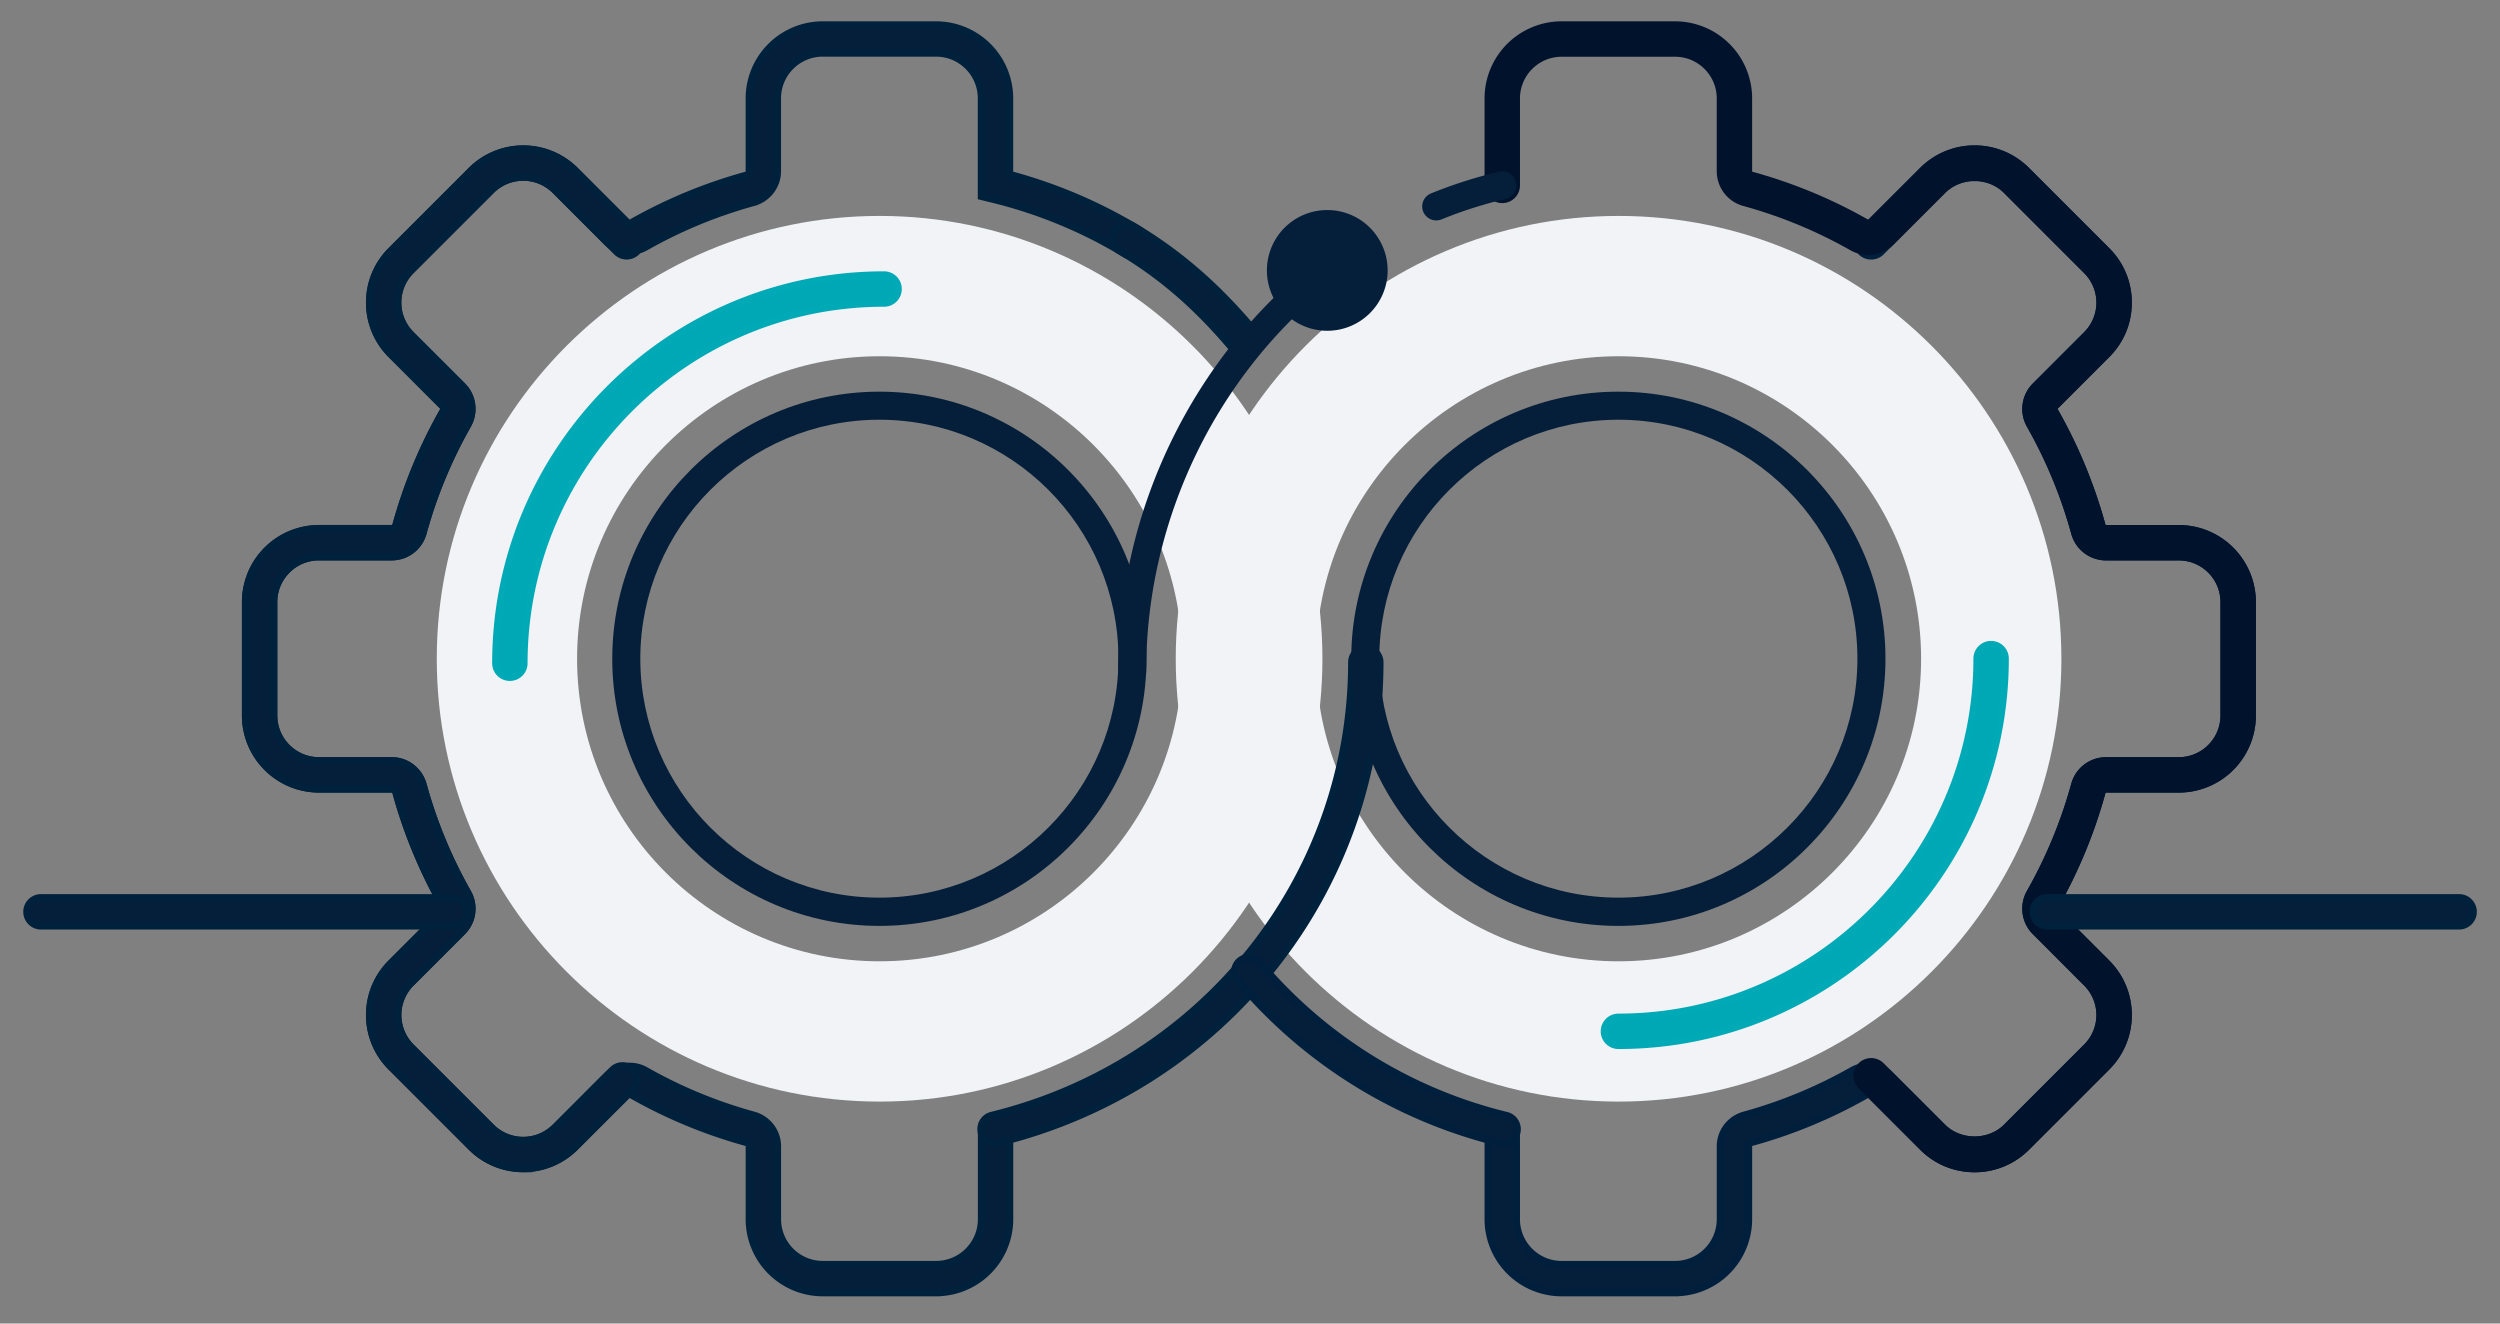
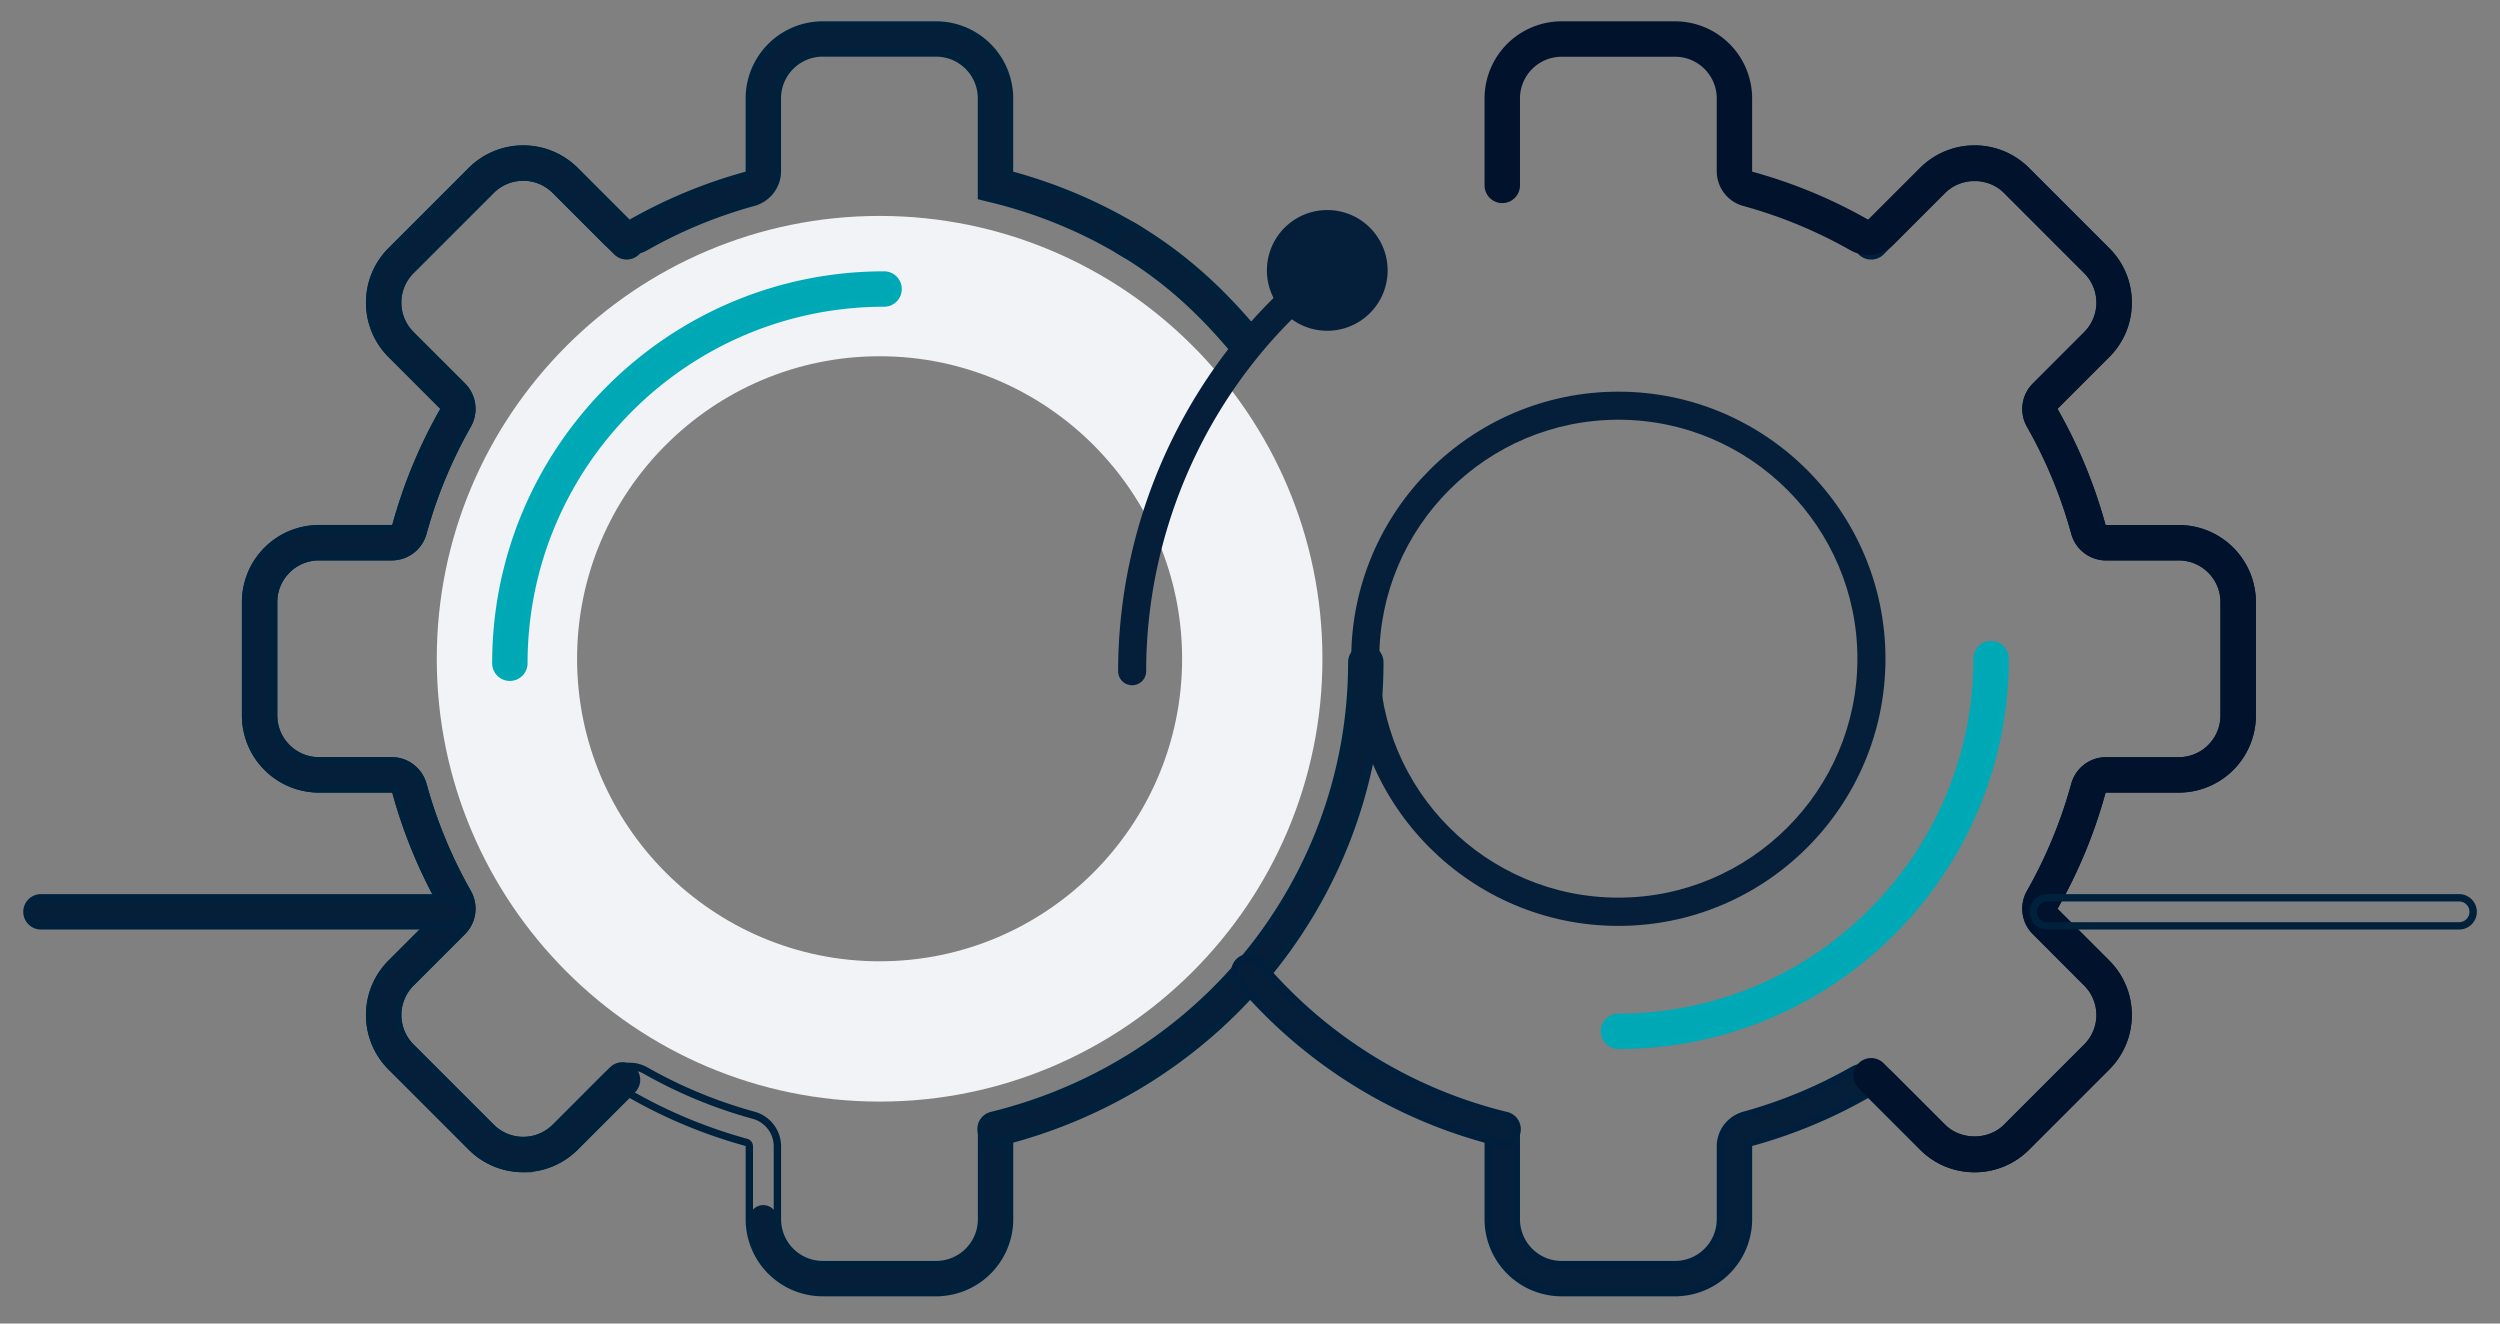
<svg xmlns="http://www.w3.org/2000/svg" width="102" height="54" viewBox="0 0 102 54">
  <rect x="0" y="0" width="102" height="54" fill="#808080" stroke="none" />
  <g>
    <g>
      <g>
        <path fill="#f1f3f7" d="M48.23 26.878c0 6.806-5.536 12.343-12.342 12.343-6.806 0-12.343-5.537-12.343-12.343s5.537-12.343 12.343-12.343S48.23 20.072 48.23 26.878zm5.725 0c0-9.963-8.105-18.068-18.067-18.068-9.963 0-18.068 8.105-18.068 18.068 0 9.962 8.105 18.067 18.068 18.067 9.962 0 18.067-8.104 18.067-18.067z" />
      </g>
      <g>
-         <path fill="#f1f3f7" d="M78.381 26.878c0 6.806-5.537 12.343-12.343 12.343s-12.343-5.537-12.343-12.343 5.537-12.343 12.343-12.343 12.343 5.537 12.343 12.343zm5.724 0C84.105 16.915 76 8.81 66.038 8.81c-9.963 0-18.068 8.105-18.068 18.068 0 9.962 8.105 18.067 18.068 18.067 9.963 0 18.067-8.104 18.067-18.067z" />
-       </g>
+         </g>
      <g>
        <g>
          <path fill="#051f3a" d="M54.103 13.495a2.463 2.463 0 1 0 0-4.925 2.463 2.463 0 0 0 0 4.925z" />
        </g>
        <g>
          <g>
            <g>
              <g>
                <path fill="#051f3a" d="M38.193 52.735h-4.628a2.998 2.998 0 0 1-2.995-2.994.571.571 0 1 1 1.145 0c0 1.02.83 1.85 1.85 1.85h4.628c1.02 0 1.85-.83 1.85-1.85v-3.549a.571.571 0 1 1 1.144 0v3.549a2.998 2.998 0 0 1-2.994 2.994z" />
              </g>
              <g>
-                 <path fill="#051f3a" d="M38.195 52.74h-4.628a2.998 2.998 0 0 1-2.994-2.995v-2.978a.17.17 0 0 0-.132-.161 20.362 20.362 0 0 1-4.664-1.93c-.073-.04-.154-.032-.208.022L23.465 46.8a3 3 0 0 1-4.234 0l-3.272-3.272a2.975 2.975 0 0 1-.878-2.117c0-.8.312-1.552.878-2.118l2.104-2.104c.053-.054.062-.135.02-.207a20.354 20.354 0 0 1-1.928-4.664.173.173 0 0 0-.162-.132h-2.978a2.998 2.998 0 0 1-2.995-2.995v-4.628a2.998 2.998 0 0 1 2.995-2.995h2.978c.075 0 .14-.052.162-.132a20.362 20.362 0 0 1 1.929-4.664c.04-.072.032-.153-.022-.208l-2.103-2.103a2.975 2.975 0 0 1-.878-2.117c0-.8.312-1.552.878-2.118l3.272-3.272a2.998 2.998 0 0 1 4.234 0l2.507 2.507a.572.572 0 1 1-.81.81l-2.506-2.507a1.853 1.853 0 0 0-2.616 0l-3.272 3.272c-.35.35-.542.813-.542 1.308 0 .494.192.958.542 1.308l2.104 2.103c.416.417.5 1.067.207 1.582a19.222 19.222 0 0 0-1.82 4.401 1.321 1.321 0 0 1-1.266.975h-2.978c-1.02 0-1.85.83-1.85 1.85v4.628c0 1.02.83 1.85 1.85 1.85h2.978c.587 0 1.108.401 1.266.975a19.262 19.262 0 0 0 1.82 4.401A1.32 1.32 0 0 1 18.873 38l-2.104 2.105a1.85 1.85 0 0 0 0 2.615l3.272 3.272a1.852 1.852 0 0 0 2.616 0l2.103-2.103a1.32 1.32 0 0 1 1.582-.208 19.202 19.202 0 0 0 4.402 1.82c.573.157.974.677.974 1.266v2.978c0 1.02.83 1.85 1.85 1.85h4.629c1.02 0 1.85-.83 1.85-1.85v-3.548a.571.571 0 1 1 1.144 0v3.548a3 3 0 0 1-2.996 2.994z" />
                <path fill="none" stroke="#00213c" stroke-miterlimit="20" stroke-width=".3" d="M38.195 52.74h-4.628a2.998 2.998 0 0 1-2.994-2.995v-2.978a.17.17 0 0 0-.132-.161 20.362 20.362 0 0 1-4.664-1.93c-.073-.04-.154-.032-.208.022L23.465 46.8a3 3 0 0 1-4.234 0l-3.272-3.272a2.975 2.975 0 0 1-.878-2.117c0-.8.312-1.552.878-2.118l2.104-2.104c.053-.054.062-.135.02-.207a20.354 20.354 0 0 1-1.928-4.664.173.173 0 0 0-.162-.132h-2.978a2.998 2.998 0 0 1-2.995-2.995v-4.628a2.998 2.998 0 0 1 2.995-2.995h2.978c.075 0 .14-.052.162-.132a20.362 20.362 0 0 1 1.929-4.664c.04-.072.032-.153-.022-.208l-2.103-2.103a2.975 2.975 0 0 1-.878-2.117c0-.8.312-1.552.878-2.118l3.272-3.272a2.998 2.998 0 0 1 4.234 0l2.507 2.507a.572.572 0 1 1-.81.81l-2.506-2.507a1.853 1.853 0 0 0-2.616 0l-3.272 3.272c-.35.35-.542.813-.542 1.308 0 .494.192.958.542 1.308l2.104 2.103c.416.417.5 1.067.207 1.582a19.222 19.222 0 0 0-1.82 4.401 1.321 1.321 0 0 1-1.266.975h-2.978c-1.02 0-1.85.83-1.85 1.85v4.628c0 1.02.83 1.85 1.85 1.85h2.978c.587 0 1.108.401 1.266.975a19.262 19.262 0 0 0 1.82 4.401A1.32 1.32 0 0 1 18.873 38l-2.104 2.105a1.85 1.85 0 0 0 0 2.615l3.272 3.272a1.852 1.852 0 0 0 2.616 0l2.103-2.103a1.32 1.32 0 0 1 1.582-.208 19.202 19.202 0 0 0 4.402 1.82c.573.157.974.677.974 1.266v2.978c0 1.02.83 1.85 1.85 1.85h4.629c1.02 0 1.85-.83 1.85-1.85v-3.548a.571.571 0 1 1 1.144 0v3.548a3 3 0 0 1-2.996 2.994z" />
              </g>
              <g>
                <path fill="#051f3a" d="M21.348 47.679a2.986 2.986 0 0 1-2.117-.875l-3.272-3.272a2.997 2.997 0 0 1 0-4.235l2.104-2.104c.053-.053.062-.135.02-.207a20.362 20.362 0 0 1-1.928-4.663.173.173 0 0 0-.162-.133h-2.978a2.998 2.998 0 0 1-2.995-2.995v-4.628a2.998 2.998 0 0 1 2.995-2.994h2.978c.075 0 .14-.053.162-.133a20.362 20.362 0 0 1 1.929-4.663c.04-.073.032-.154-.022-.209l-2.103-2.103a2.997 2.997 0 0 1 0-4.234l3.272-3.272a3 3 0 0 1 4.234 0l2.103 2.104c.054.052.134.062.207.02a20.362 20.362 0 0 1 4.664-1.928.173.173 0 0 0 .133-.162V4.015a2.998 2.998 0 0 1 2.994-2.995h4.628a2.998 2.998 0 0 1 2.995 2.995v3.104A20.315 20.315 0 0 1 46.49 9.38a.572.572 0 0 1-.594.978 19.173 19.173 0 0 0-5.415-2.24l-.437-.107V4.013c0-1.02-.83-1.85-1.85-1.85h-4.628c-1.02 0-1.85.83-1.85 1.85v2.978c0 .588-.4 1.109-.974 1.267a19.243 19.243 0 0 0-4.402 1.82 1.32 1.32 0 0 1-1.582-.206l-2.104-2.104a1.852 1.852 0 0 0-2.616 0l-3.272 3.272c-.35.35-.542.813-.542 1.308 0 .494.192.958.542 1.308l2.104 2.103c.415.417.5 1.067.207 1.582a19.223 19.223 0 0 0-1.82 4.402 1.321 1.321 0 0 1-1.267.974h-2.978c-1.02 0-1.848.83-1.848 1.85v4.628c0 1.02.83 1.85 1.848 1.85h2.978c.588 0 1.109.402 1.267.975a19.223 19.223 0 0 0 1.82 4.401 1.319 1.319 0 0 1-.207 1.583l-2.104 2.104a1.85 1.85 0 0 0 0 2.615l3.272 3.272c.72.72 1.894.721 2.616 0l2.34-2.34a.572.572 0 1 1 .809.81l-2.339 2.339a2.986 2.986 0 0 1-2.117.875z" />
                <path fill="none" stroke="#00213c" stroke-miterlimit="20" stroke-width=".3" d="M21.348 47.679a2.986 2.986 0 0 1-2.117-.875l-3.272-3.272a2.997 2.997 0 0 1 0-4.235l2.104-2.104c.053-.053.062-.135.02-.207a20.362 20.362 0 0 1-1.928-4.663.173.173 0 0 0-.162-.133h-2.978a2.998 2.998 0 0 1-2.995-2.995v-4.628a2.998 2.998 0 0 1 2.995-2.994h2.978c.075 0 .14-.053.162-.133a20.362 20.362 0 0 1 1.929-4.663c.04-.073.032-.154-.022-.209l-2.103-2.103a2.997 2.997 0 0 1 0-4.234l3.272-3.272a3 3 0 0 1 4.234 0l2.103 2.104c.054.052.134.062.207.02a20.362 20.362 0 0 1 4.664-1.928.173.173 0 0 0 .133-.162V4.015a2.998 2.998 0 0 1 2.994-2.995h4.628a2.998 2.998 0 0 1 2.995 2.995v3.104A20.315 20.315 0 0 1 46.49 9.38a.572.572 0 0 1-.594.978 19.173 19.173 0 0 0-5.415-2.24l-.437-.107v0-3.999c0-1.02-.83-1.85-1.85-1.85h-4.628c-1.02 0-1.85.83-1.85 1.85v2.978c0 .588-.4 1.109-.974 1.267a19.243 19.243 0 0 0-4.402 1.82 1.32 1.32 0 0 1-1.582-.206l-2.104-2.104a1.852 1.852 0 0 0-2.616 0l-3.272 3.272c-.35.35-.542.813-.542 1.308 0 .494.192.958.542 1.308l2.104 2.103c.415.417.5 1.067.207 1.582a19.223 19.223 0 0 0-1.82 4.402 1.321 1.321 0 0 1-1.267.974h-2.978c-1.02 0-1.848.83-1.848 1.85v4.628c0 1.02.83 1.85 1.848 1.85h2.978c.588 0 1.109.402 1.267.975a19.223 19.223 0 0 0 1.82 4.401 1.319 1.319 0 0 1-.207 1.583l-2.104 2.104a1.85 1.85 0 0 0 0 2.615l3.272 3.272c.72.72 1.894.721 2.616 0l2.34-2.34a.572.572 0 1 1 .809.81l-2.339 2.339a2.986 2.986 0 0 1-2.117.875z" />
              </g>
              <g>
                <path fill="#051f3a" d="M40.592 46.64a.573.573 0 0 1-.136-1.128c8.653-2.115 14.697-9.719 14.697-18.49a.571.571 0 1 1 1.144 0c0 9.302-6.402 17.362-15.569 19.602a.646.646 0 0 1-.136.016z" />
                <path fill="none" stroke="#00213c" stroke-miterlimit="20" stroke-width=".3" d="M40.592 46.64a.573.573 0 0 1-.136-1.128c8.653-2.115 14.697-9.719 14.697-18.49a.571.571 0 1 1 1.144 0c0 9.302-6.402 17.362-15.569 19.602a.646.646 0 0 1-.136.016z" />
              </g>
            </g>
            <g>
              <g>
                <path fill="#051f3a" d="M68.343 52.735h-4.628a2.998 2.998 0 0 1-2.995-2.994v-3.549a.571.571 0 1 1 1.145 0v3.549c0 1.02.83 1.85 1.85 1.85h4.628c1.02 0 1.85-.83 1.85-1.85a.571.571 0 1 1 1.144 0 2.998 2.998 0 0 1-2.994 2.994z" />
              </g>
              <g>
                <path fill="#051f3a" d="M68.343 52.74h-4.628a2.998 2.998 0 0 1-2.995-2.994v-3.549a.571.571 0 1 1 1.145 0v3.549c0 1.02.83 1.85 1.85 1.85h4.628c1.02 0 1.85-.83 1.85-1.85v-2.979c0-.588.4-1.108.974-1.266a19.235 19.235 0 0 0 4.4-1.82 1.32 1.32 0 0 1 1.583.207l2.104 2.103c.698.699 1.917.699 2.615 0l3.272-3.272a1.85 1.85 0 0 0 0-2.615L83.038 38a1.32 1.32 0 0 1-.207-1.582 19.223 19.223 0 0 0 1.82-4.402 1.32 1.32 0 0 1 1.265-.974h2.978c1.02 0 1.85-.83 1.85-1.85v-4.627c0-1.02-.83-1.85-1.85-1.85h-2.976a1.321 1.321 0 0 1-1.266-.975 19.214 19.214 0 0 0-1.82-4.4 1.319 1.319 0 0 1 .207-1.582l2.103-2.103a1.852 1.852 0 0 0 0-2.617L81.87 7.766c-.698-.698-1.916-.698-2.615 0l-2.508 2.507a.572.572 0 1 1-.809-.81l2.508-2.506a2.975 2.975 0 0 1 2.117-.877c.8 0 1.552.311 2.118.877l3.271 3.272c.566.566.878 1.318.878 2.117 0 .8-.312 1.552-.878 2.118l-2.103 2.103c-.053.054-.062.135-.022.207a20.37 20.37 0 0 1 1.93 4.663c.021.08.087.133.161.133h2.979a2.998 2.998 0 0 1 2.994 2.995v4.628a2.998 2.998 0 0 1-2.994 2.994h-2.979a.17.17 0 0 0-.16.132 20.403 20.403 0 0 1-1.93 4.665c-.041.072-.033.153.021.207l2.103 2.104a2.997 2.997 0 0 1 0 4.235L82.681 46.8a2.975 2.975 0 0 1-2.118.878c-.8 0-1.551-.312-2.117-.878l-2.104-2.103a.168.168 0 0 0-.208-.022 20.362 20.362 0 0 1-4.663 1.93.173.173 0 0 0-.133.162v2.978a3 3 0 0 1-2.995 2.994z" />
                <path fill="none" stroke="#001f3d" stroke-miterlimit="20" stroke-width=".3" d="M68.343 52.74h-4.628a2.998 2.998 0 0 1-2.995-2.994v-3.549a.571.571 0 1 1 1.145 0v3.549c0 1.02.83 1.85 1.85 1.85h4.628c1.02 0 1.85-.83 1.85-1.85v-2.979c0-.588.4-1.108.974-1.266a19.235 19.235 0 0 0 4.4-1.82 1.32 1.32 0 0 1 1.583.207l2.104 2.103c.698.699 1.917.699 2.615 0l3.272-3.272a1.85 1.85 0 0 0 0-2.615L83.038 38a1.32 1.32 0 0 1-.207-1.582 19.223 19.223 0 0 0 1.82-4.402 1.32 1.32 0 0 1 1.265-.974h2.978c1.02 0 1.85-.83 1.85-1.85v-4.627c0-1.02-.83-1.85-1.85-1.85h-2.976a1.321 1.321 0 0 1-1.266-.975 19.214 19.214 0 0 0-1.82-4.4 1.319 1.319 0 0 1 .207-1.582l2.103-2.103a1.852 1.852 0 0 0 0-2.617L81.87 7.766c-.698-.698-1.916-.698-2.615 0l-2.508 2.507a.572.572 0 1 1-.809-.81l2.508-2.506a2.975 2.975 0 0 1 2.117-.877c.8 0 1.552.311 2.118.877l3.271 3.272c.566.566.878 1.318.878 2.117 0 .8-.312 1.552-.878 2.118l-2.103 2.103c-.053.054-.062.135-.022.207a20.37 20.37 0 0 1 1.93 4.663c.021.08.087.133.161.133h2.979a2.998 2.998 0 0 1 2.994 2.995v4.628a2.998 2.998 0 0 1-2.994 2.994h-2.979a.17.17 0 0 0-.16.132 20.403 20.403 0 0 1-1.93 4.665c-.041.072-.033.153.021.207l2.103 2.104a2.997 2.997 0 0 1 0 4.235L82.681 46.8a2.975 2.975 0 0 1-2.118.878c-.8 0-1.551-.312-2.117-.878l-2.104-2.103a.168.168 0 0 0-.208-.022 20.362 20.362 0 0 1-4.663 1.93.173.173 0 0 0-.133.162v2.978a3 3 0 0 1-2.995 2.994z" />
              </g>
              <g>
                <path fill="#051f3a" d="M80.563 47.68c-.8 0-1.551-.311-2.117-.877l-2.34-2.34a.572.572 0 1 1 .81-.81l2.34 2.34c.698.7 1.916.7 2.614 0l3.272-3.271a1.85 1.85 0 0 0 0-2.615l-2.103-2.105a1.319 1.319 0 0 1-.207-1.582 19.182 19.182 0 0 0 1.82-4.401 1.32 1.32 0 0 1 1.265-.975h2.978c1.02 0 1.85-.83 1.85-1.85v-4.628c0-1.02-.83-1.85-1.85-1.85h-2.977a1.321 1.321 0 0 1-1.266-.975 19.214 19.214 0 0 0-1.82-4.4 1.319 1.319 0 0 1 .207-1.582l2.103-2.103a1.852 1.852 0 0 0 0-2.616L81.87 7.768a1.851 1.851 0 0 0-2.615 0l-2.104 2.104a1.32 1.32 0 0 1-1.582.207 19.242 19.242 0 0 0-4.402-1.82 1.321 1.321 0 0 1-.974-1.266V4.015c0-1.02-.83-1.85-1.85-1.85h-4.628c-1.02 0-1.85.83-1.85 1.85v3.549a.571.571 0 1 1-1.145 0v-3.55a2.998 2.998 0 0 1 2.995-2.994h4.628a2.998 2.998 0 0 1 2.994 2.995v2.978c0 .075.053.14.133.162a20.313 20.313 0 0 1 4.663 1.929c.072.04.154.031.209-.022l2.103-2.103a2.998 2.998 0 0 1 4.234 0l3.272 3.272c.566.565.878 1.318.878 2.117 0 .8-.312 1.551-.878 2.117l-2.103 2.103c-.053.054-.062.135-.022.207a20.371 20.371 0 0 1 1.93 4.664c.021.08.087.133.161.133h2.978a2.998 2.998 0 0 1 2.995 2.994v4.628a2.998 2.998 0 0 1-2.995 2.995h-2.977a.17.17 0 0 0-.16.131 20.362 20.362 0 0 1-1.93 4.665c-.041.072-.033.153.02.207l2.104 2.104c.566.566.878 1.318.878 2.118 0 .8-.312 1.551-.878 2.117l-3.271 3.272a2.975 2.975 0 0 1-2.118.877z" />
              </g>
              <g>
                <path fill="#051f3a" d="M61.326 46.643a.577.577 0 0 1-.136-.016 20.195 20.195 0 0 1-10.674-6.614.572.572 0 1 1 .874-.74 19.06 19.06 0 0 0 10.072 6.242.572.572 0 0 1-.136 1.128z" />
                <path fill="none" stroke="#001f3d" stroke-miterlimit="20" stroke-width=".3" d="M61.326 46.643a.577.577 0 0 1-.136-.016 20.195 20.195 0 0 1-10.674-6.614.572.572 0 1 1 .874-.74 19.06 19.06 0 0 0 10.072 6.242.572.572 0 0 1-.136 1.128z" />
              </g>
            </g>
            <g>
              <path fill="#051f3a" d="M50.754 14.452a.572.572 0 0 1-.438-.202c-1.024-1.21-2.482-2.761-4.673-4.043a.573.573 0 0 1 .578-.988c2.341 1.37 3.885 3.013 4.968 4.292a.571.571 0 0 1-.435.941z" />
              <path fill="none" stroke="#00213c" stroke-miterlimit="20" stroke-width=".3" d="M50.754 14.452a.572.572 0 0 1-.438-.202c-1.024-1.21-2.482-2.761-4.673-4.043a.573.573 0 0 1 .578-.988c2.341 1.37 3.885 3.013 4.968 4.292a.571.571 0 0 1-.435.941z" />
            </g>
            <g>
-               <path fill="#051f3a" d="M45.632 26.875c0 5.376-4.375 9.749-9.753 9.749s-9.754-4.373-9.754-9.749c0-5.375 4.376-9.75 9.754-9.75 5.378 0 9.753 4.375 9.753 9.75zm1.145.004c0-6.01-4.89-10.899-10.898-10.899-6.01 0-10.899 4.89-10.899 10.9 0 6.008 4.89 10.897 10.9 10.897 6.008 0 10.897-4.888 10.897-10.898z" />
-             </g>
+               </g>
            <g>
              <path fill="#00122c" d="M80.563 47.68c-.8 0-1.551-.311-2.117-.877l-2.508-2.507a.572.572 0 1 1 .81-.809l2.507 2.507c.699.698 1.917.698 2.615 0l3.272-3.272a1.85 1.85 0 0 0 0-2.615l-2.103-2.105a1.319 1.319 0 0 1-.207-1.582 19.182 19.182 0 0 0 1.82-4.401 1.32 1.32 0 0 1 1.265-.975h2.978c1.02 0 1.85-.83 1.85-1.85v-4.628c0-1.02-.83-1.85-1.85-1.85h-2.977a1.321 1.321 0 0 1-1.266-.975 19.214 19.214 0 0 0-1.82-4.4 1.319 1.319 0 0 1 .207-1.582l2.103-2.103a1.852 1.852 0 0 0 0-2.616L81.87 7.768a1.851 1.851 0 0 0-2.615 0l-2.104 2.104a1.32 1.32 0 0 1-1.582.207 19.242 19.242 0 0 0-4.402-1.82 1.321 1.321 0 0 1-.974-1.266V4.015c0-1.02-.83-1.85-1.85-1.85h-4.628c-1.02 0-1.85.83-1.85 1.85v3.549a.571.571 0 1 1-1.145 0v-3.55a2.998 2.998 0 0 1 2.995-2.994h4.628a2.998 2.998 0 0 1 2.994 2.995v2.978c0 .075.053.14.133.162a20.313 20.313 0 0 1 4.663 1.929c.072.04.154.031.209-.022l2.103-2.103a2.998 2.998 0 0 1 4.234 0l3.272 3.272c.566.565.878 1.318.878 2.117 0 .8-.312 1.551-.878 2.117l-2.103 2.103c-.053.054-.062.135-.022.207a20.371 20.371 0 0 1 1.93 4.664c.021.08.087.133.161.133h2.978a2.998 2.998 0 0 1 2.995 2.994v4.628a2.998 2.998 0 0 1-2.995 2.995h-2.977a.17.17 0 0 0-.16.131 20.362 20.362 0 0 1-1.93 4.665c-.041.072-.033.153.02.207l2.104 2.104c.566.566.878 1.318.878 2.118 0 .8-.312 1.551-.878 2.117l-3.271 3.272a2.975 2.975 0 0 1-2.118.877z" />
              <path fill="none" stroke="#00122c" stroke-miterlimit="20" stroke-width=".3" d="M80.563 47.68c-.8 0-1.551-.311-2.117-.877l-2.508-2.507a.572.572 0 1 1 .81-.809l2.507 2.507c.699.698 1.917.698 2.615 0l3.272-3.272a1.85 1.85 0 0 0 0-2.615l-2.103-2.105a1.319 1.319 0 0 1-.207-1.582 19.182 19.182 0 0 0 1.82-4.401 1.32 1.32 0 0 1 1.265-.975h2.978c1.02 0 1.85-.83 1.85-1.85v-4.628c0-1.02-.83-1.85-1.85-1.85h-2.977a1.321 1.321 0 0 1-1.266-.975 19.214 19.214 0 0 0-1.82-4.4 1.319 1.319 0 0 1 .207-1.582l2.103-2.103a1.852 1.852 0 0 0 0-2.616L81.87 7.768a1.851 1.851 0 0 0-2.615 0l-2.104 2.104a1.32 1.32 0 0 1-1.582.207 19.242 19.242 0 0 0-4.402-1.82 1.321 1.321 0 0 1-.974-1.266V4.015c0-1.02-.83-1.85-1.85-1.85h-4.628c-1.02 0-1.85.83-1.85 1.85v3.549a.571.571 0 1 1-1.145 0v-3.55a2.998 2.998 0 0 1 2.995-2.994h4.628a2.998 2.998 0 0 1 2.994 2.995v2.978c0 .075.053.14.133.162a20.313 20.313 0 0 1 4.663 1.929c.072.04.154.031.209-.022l2.103-2.103a2.998 2.998 0 0 1 4.234 0l3.272 3.272c.566.565.878 1.318.878 2.117 0 .8-.312 1.551-.878 2.117l-2.103 2.103c-.053.054-.062.135-.022.207a20.371 20.371 0 0 1 1.93 4.664c.021.08.087.133.161.133h2.978a2.998 2.998 0 0 1 2.995 2.994v4.628a2.998 2.998 0 0 1-2.995 2.995h-2.977a.17.17 0 0 0-.16.131 20.362 20.362 0 0 1-1.93 4.665c-.041.072-.033.153.02.207l2.104 2.104c.566.566.878 1.318.878 2.118 0 .8-.312 1.551-.878 2.117l-3.271 3.272a2.975 2.975 0 0 1-2.118.877z" />
            </g>
            <g>
              <path fill="#051f3a" d="M46.192 27.958a.571.571 0 0 1-.572-.572c0-6.54 3.04-12.822 8.13-16.804a.572.572 0 1 1 .704.902c-4.814 3.768-7.69 9.712-7.69 15.903a.572.572 0 0 1-.572.571z" />
            </g>
            <g>
-               <path fill="#051f3a" d="M58.602 8.993a.571.571 0 0 1-.215-1.102 18.753 18.753 0 0 1 2.778-.886.572.572 0 0 1 .261 1.114c-.882.206-1.76.485-2.607.83a.563.563 0 0 1-.217.044z" />
-             </g>
+               </g>
            <g>
              <path fill="#051f3a" d="M75.782 26.875c0 5.376-4.375 9.749-9.753 9.749s-9.754-4.373-9.754-9.749c0-5.375 4.376-9.75 9.754-9.75 5.378 0 9.753 4.375 9.753 9.75zm1.145.004c0-6.01-4.89-10.899-10.898-10.899-6.01 0-10.899 4.89-10.899 10.9 0 6.008 4.89 10.897 10.9 10.897 6.009 0 10.898-4.888 10.897-10.898z" />
            </g>
          </g>
          <g>
            <path fill="#00a7b4" d="M20.802 27.632a.571.571 0 0 1-.572-.572c0-8.735 7.105-15.84 15.84-15.84a.571.571 0 1 1 0 1.145c-8.103 0-14.695 6.592-14.695 14.695a.572.572 0 0 1-.573.572z" />
            <path fill="none" stroke="#00a9b6" stroke-miterlimit="20" stroke-width=".3" d="M20.802 27.632a.571.571 0 0 1-.572-.572c0-8.735 7.105-15.84 15.84-15.84a.571.571 0 1 1 0 1.145c-8.103 0-14.695 6.592-14.695 14.695a.572.572 0 0 1-.573.572z" />
          </g>
          <g>
            <path fill="#00a7b4" d="M66.032 42.65a.571.571 0 1 1 0-1.145c8.068 0 14.633-6.565 14.633-14.633a.571.571 0 1 1 1.145 0c0 8.7-7.078 15.778-15.778 15.778z" />
            <path fill="none" stroke="#00a9b6" stroke-miterlimit="20" stroke-width=".3" d="M66.032 42.65a.571.571 0 1 1 0-1.145c8.068 0 14.633-6.565 14.633-14.633a.571.571 0 1 1 1.145 0c0 8.7-7.078 15.778-15.778 15.778z" />
          </g>
          <g>
            <path fill="#051f3a" d="M18.472 37.775h-16.8a.571.571 0 1 1 0-1.145h16.799a.571.571 0 1 1 0 1.145z" />
            <path fill="none" stroke="#00213c" stroke-miterlimit="20" stroke-width=".3" d="M18.472 37.775h-16.8a.571.571 0 1 1 0-1.145h16.799a.571.571 0 1 1 0 1.145z" />
          </g>
          <g>
-             <path fill="#051f3a" d="M100.33 37.775H83.533a.571.571 0 1 1 0-1.145h16.799a.571.571 0 1 1 0 1.145z" />
            <path fill="none" stroke="#00213c" stroke-miterlimit="20" stroke-width=".3" d="M100.33 37.775H83.533a.571.571 0 1 1 0-1.145h16.799a.571.571 0 1 1 0 1.145z" />
          </g>
        </g>
      </g>
    </g>
  </g>
</svg>